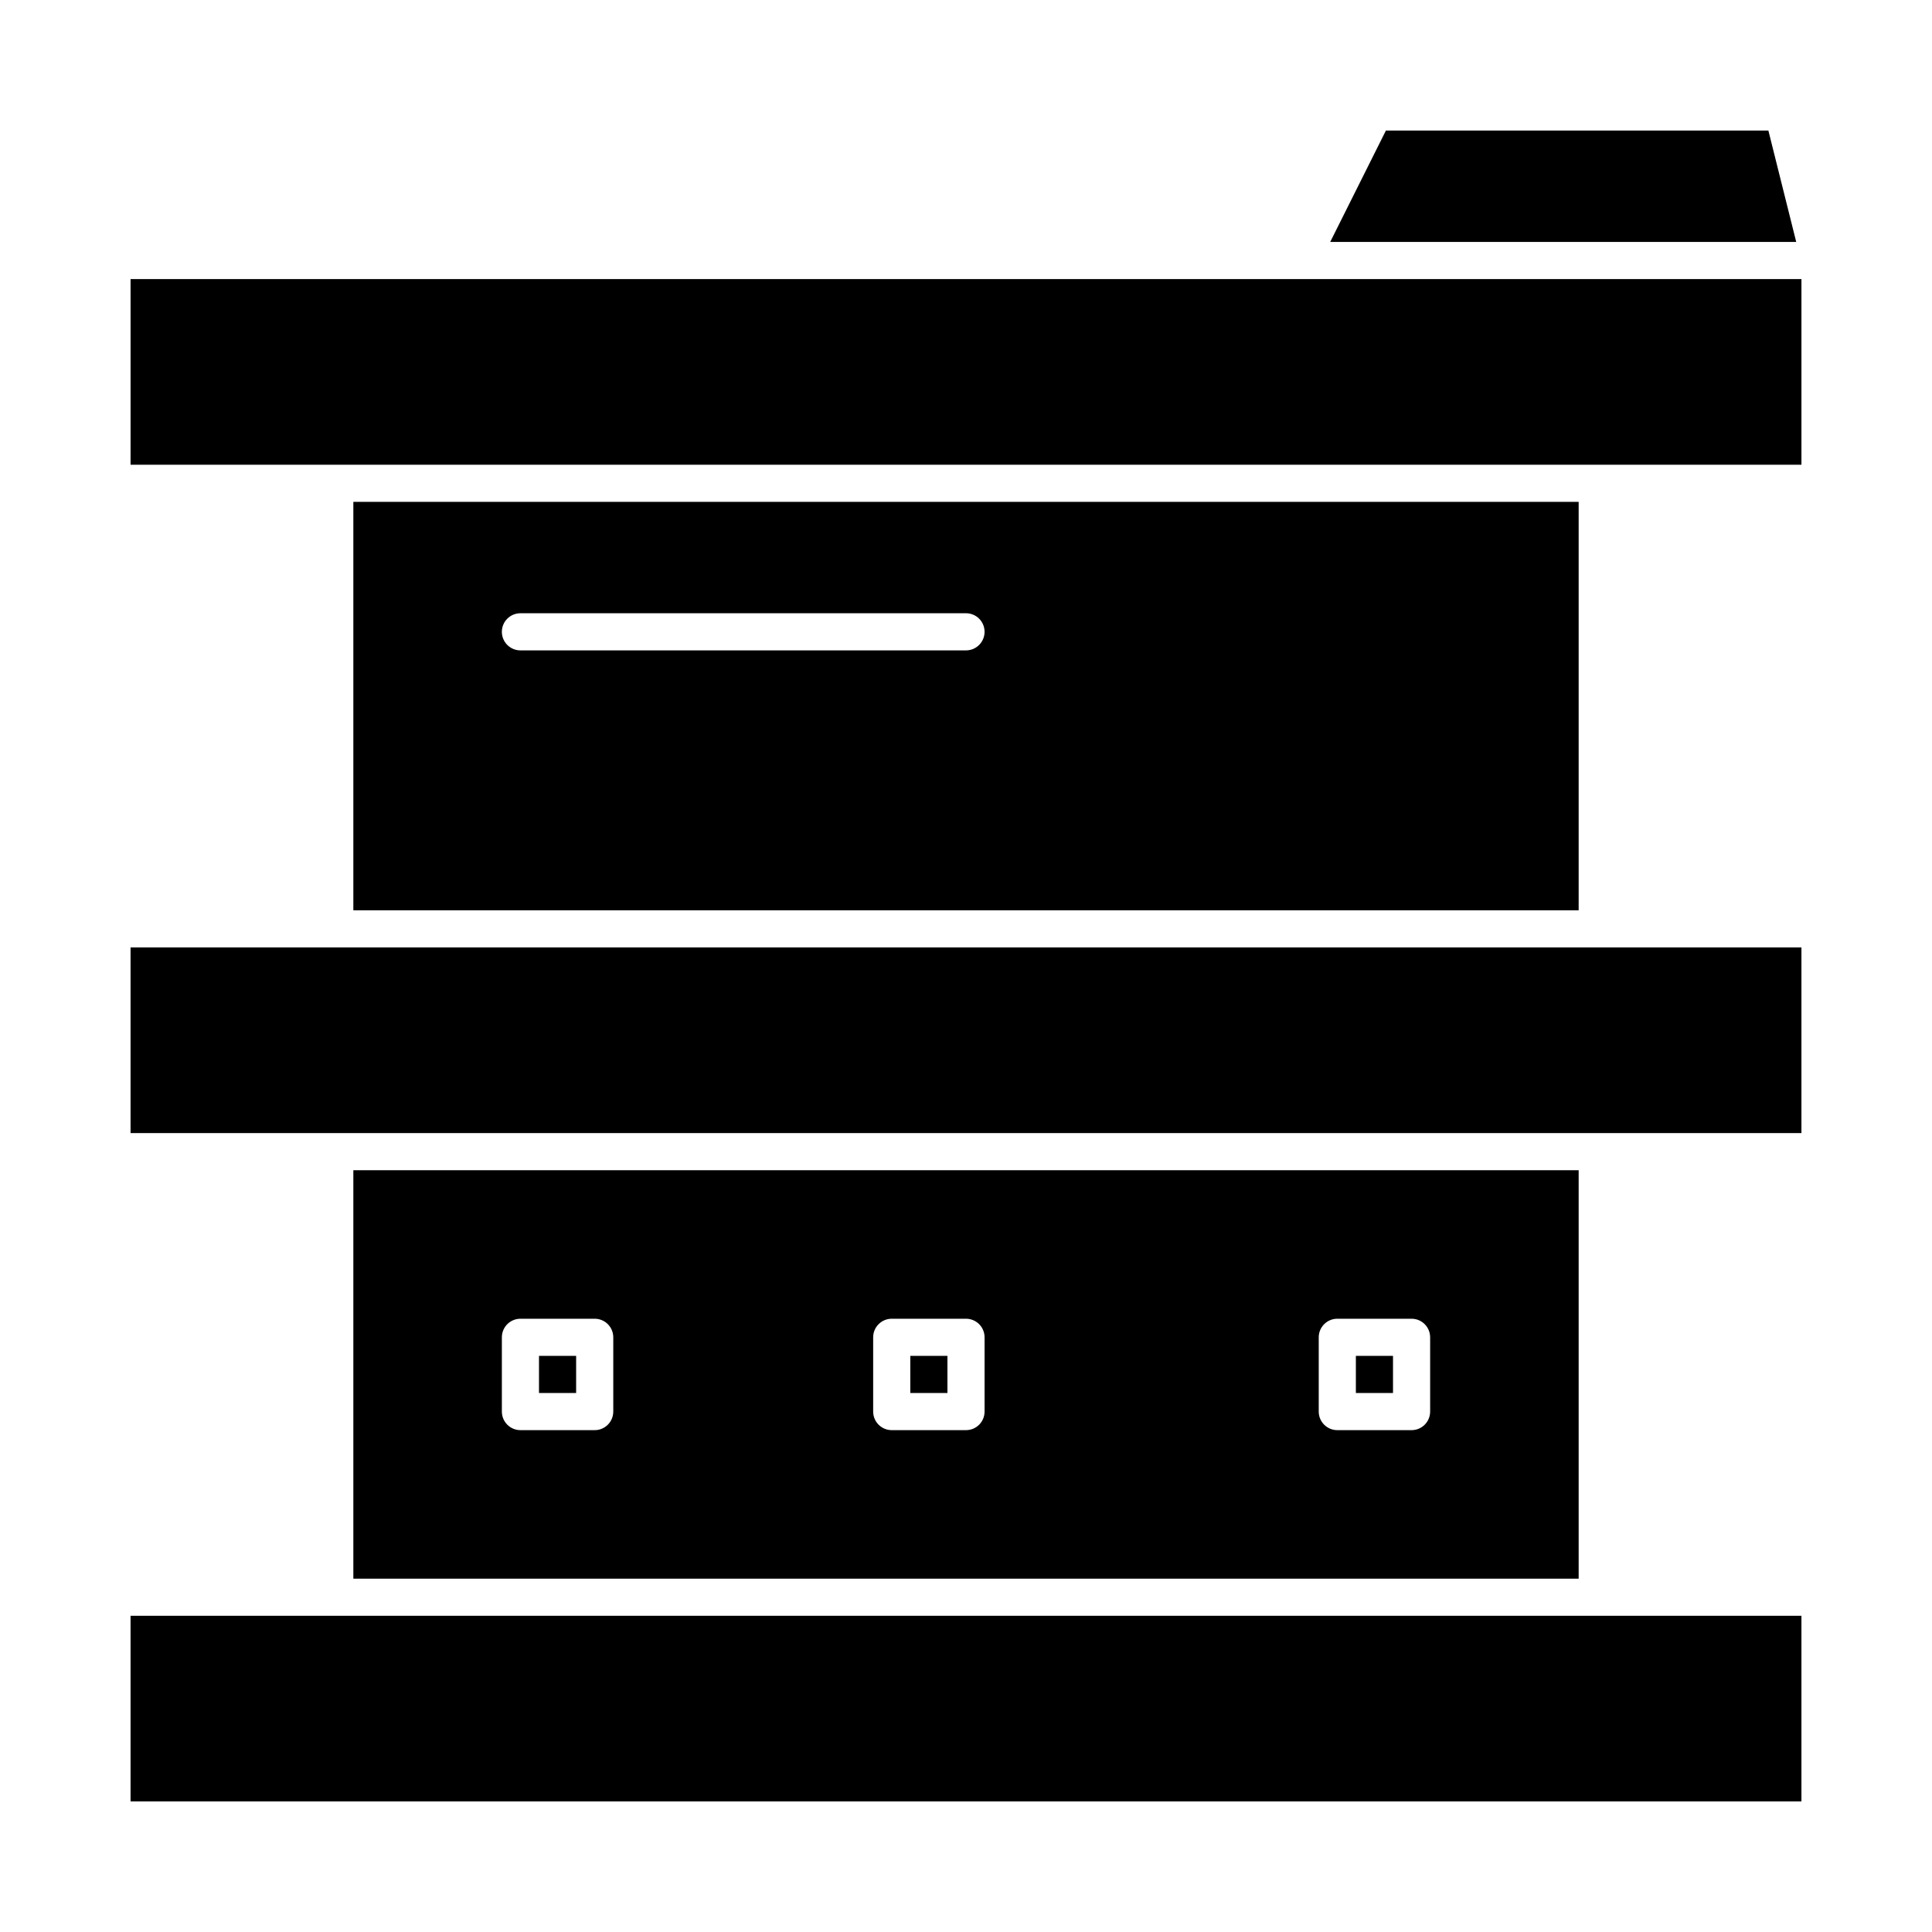
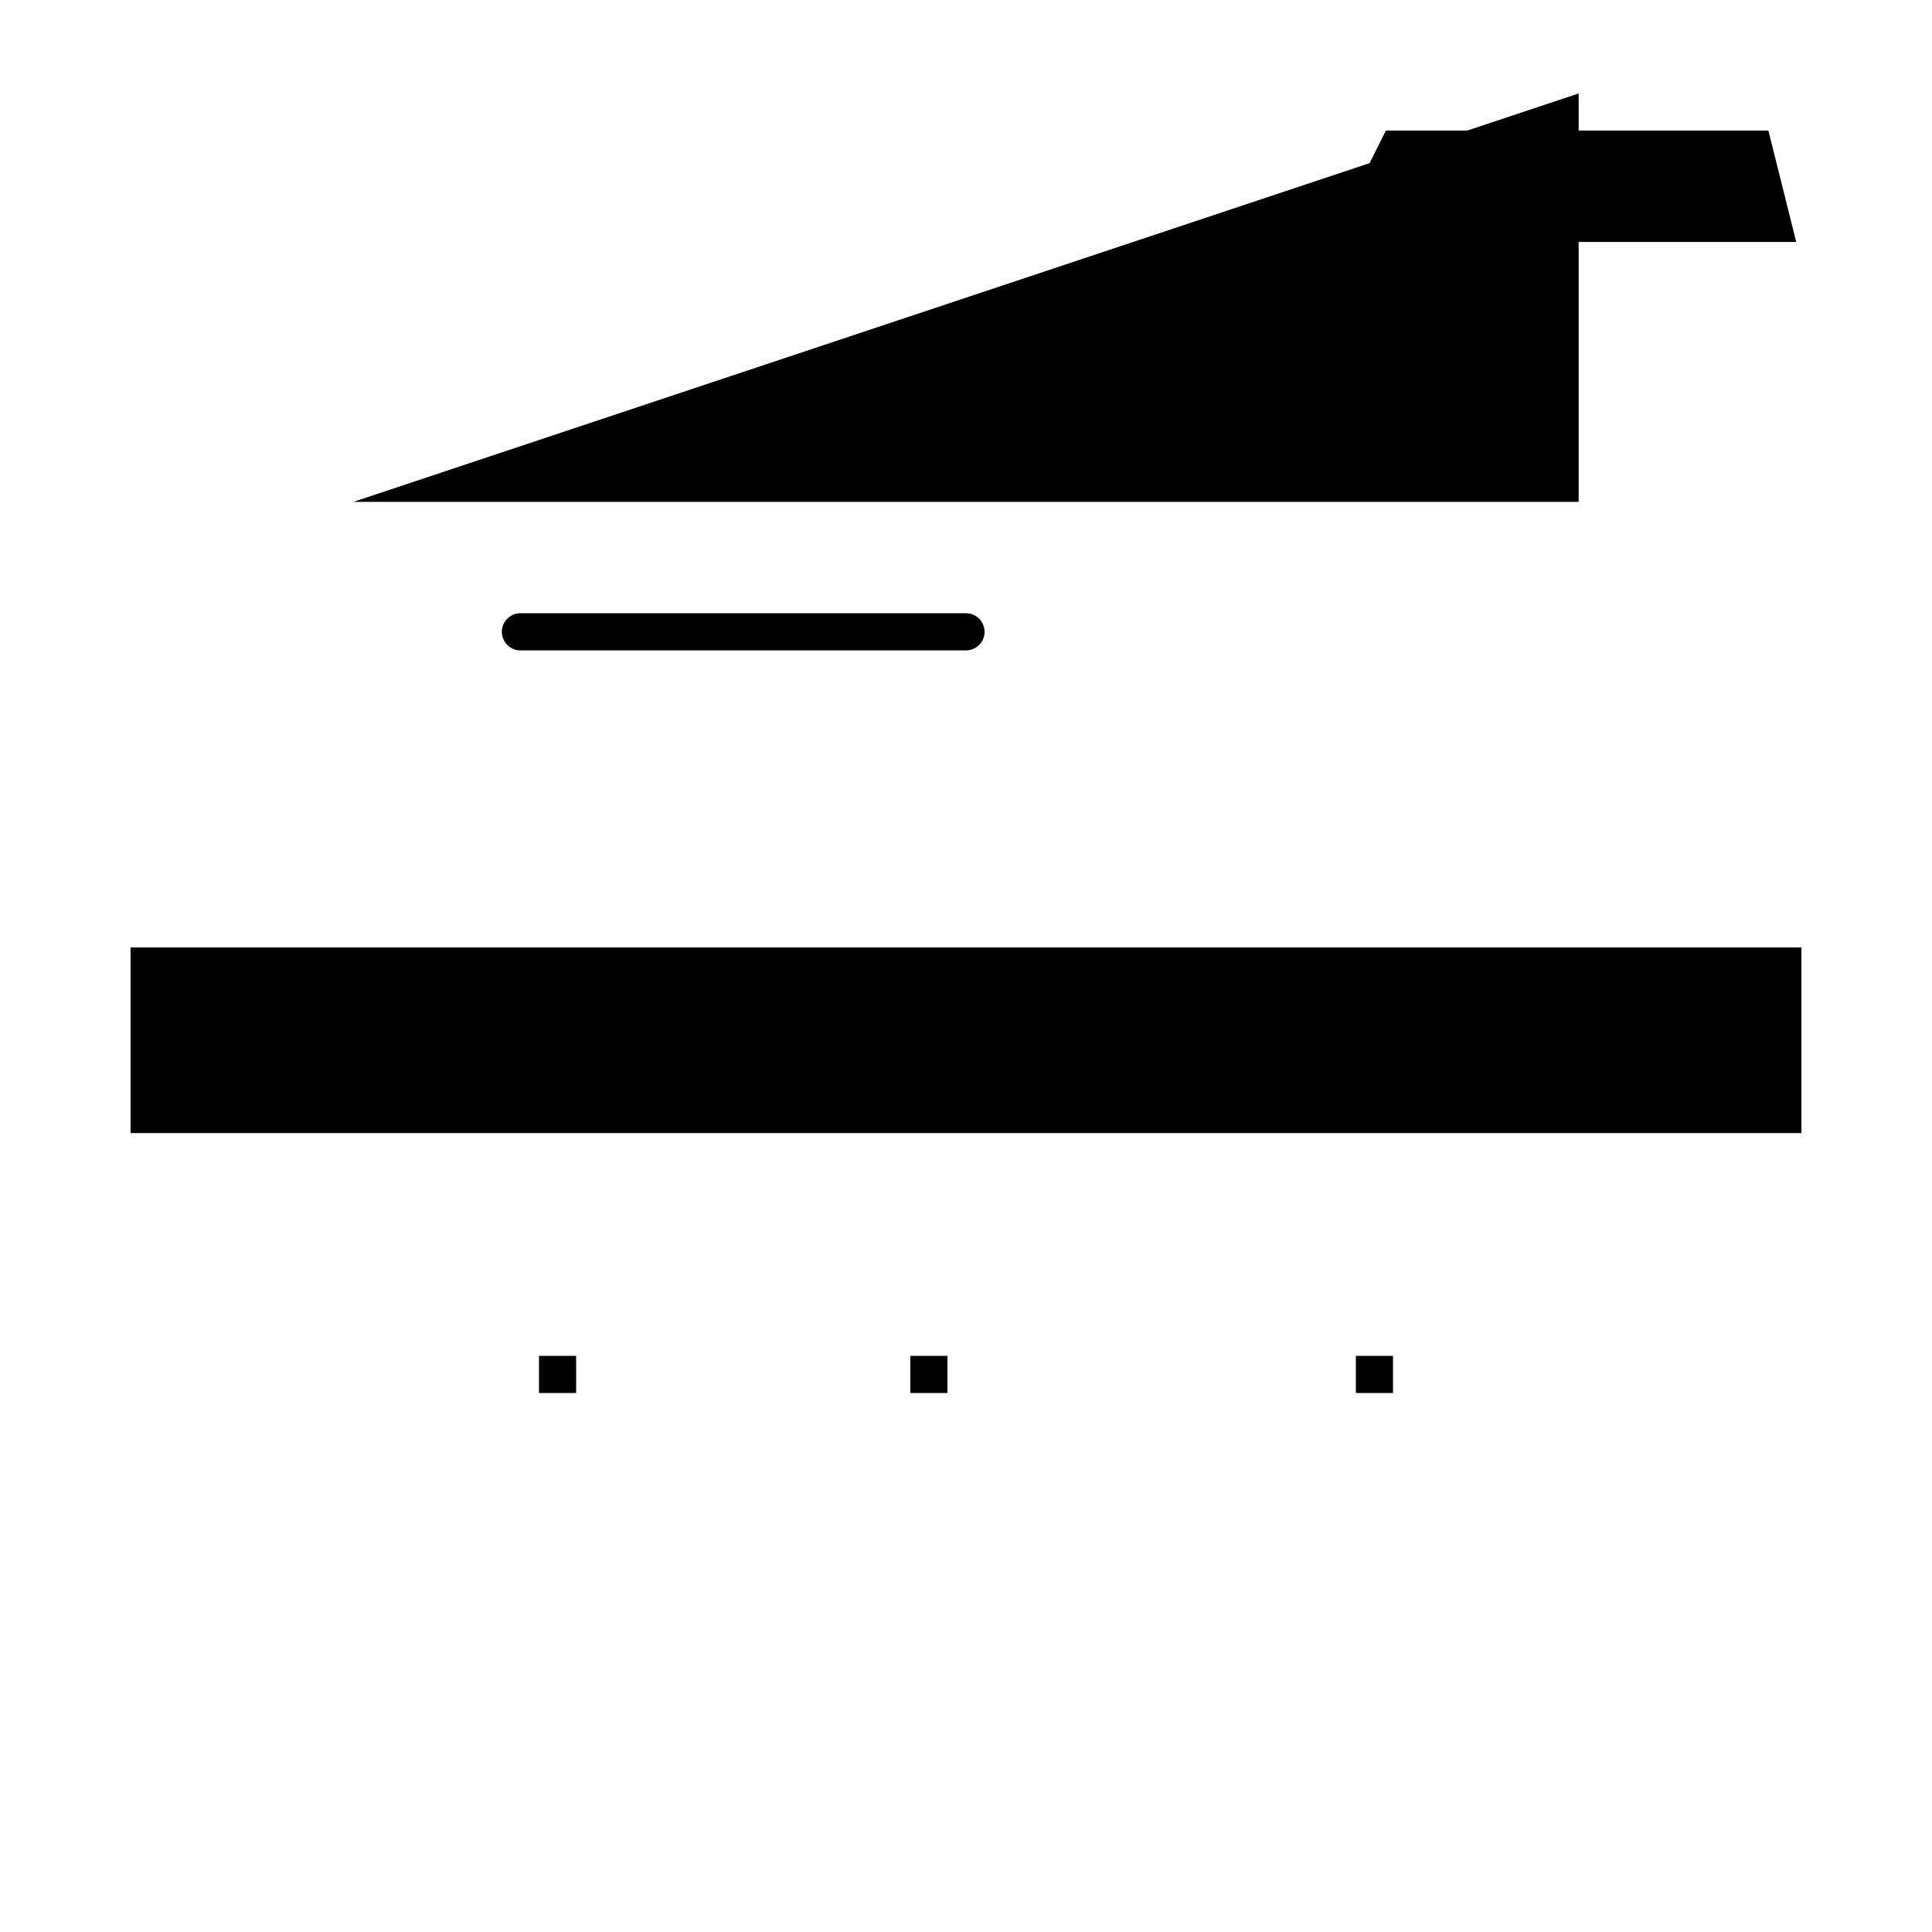
<svg xmlns="http://www.w3.org/2000/svg" fill="#000000" width="800px" height="800px" version="1.1" viewBox="144 144 512 512">
  <g>
    <path d="m385.24 503.32h9.84v9.84h-9.84z" />
    <path d="m286.84 503.32h9.84v9.84h-9.84z" />
-     <path d="m237.64 454.12v108.24h324.72v-108.24zm68.883 63.961c0 2.719-2.203 4.922-4.922 4.922h-19.68c-2.719 0-4.922-2.203-4.922-4.922v-19.68c0-2.719 2.203-4.922 4.922-4.922h19.68c2.719 0 4.922 2.203 4.922 4.922zm98.398 0c0 2.719-2.203 4.922-4.922 4.922h-19.68c-2.719 0-4.922-2.203-4.922-4.922v-19.68c0-2.719 2.203-4.922 4.922-4.922h19.68c2.719 0 4.922 2.203 4.922 4.922zm118.08 0c0 2.719-2.203 4.922-4.922 4.922h-19.68c-2.719 0-4.922-2.203-4.922-4.922v-19.68c0-2.719 2.203-4.922 4.922-4.922h19.68c2.719 0 4.922 2.203 4.922 4.922z" />
    <path d="m503.32 503.32h9.84v9.84h-9.84z" />
-     <path d="m232.72 572.2h-54.121v49.199h442.8v-49.199z" />
    <path d="m612.64 178.6h-101.36l-14.762 29.52h123.5z" />
-     <path d="m237.64 277v108.24h324.72v-108.24zm162.36 39.359h-118.08c-2.719 0-4.922-2.203-4.922-4.922s2.203-4.922 4.922-4.922h118.08c2.719 0 4.922 2.203 4.922 4.922-0.004 2.719-2.207 4.922-4.922 4.922z" />
-     <path d="m488.56 217.96h-309.96v49.199h442.8v-49.199z" />
+     <path d="m237.64 277h324.72v-108.24zm162.36 39.359h-118.08c-2.719 0-4.922-2.203-4.922-4.922s2.203-4.922 4.922-4.922h118.08c2.719 0 4.922 2.203 4.922 4.922-0.004 2.719-2.207 4.922-4.922 4.922z" />
    <path d="m232.72 395.08h-54.121v49.199h442.8v-49.199z" />
  </g>
</svg>